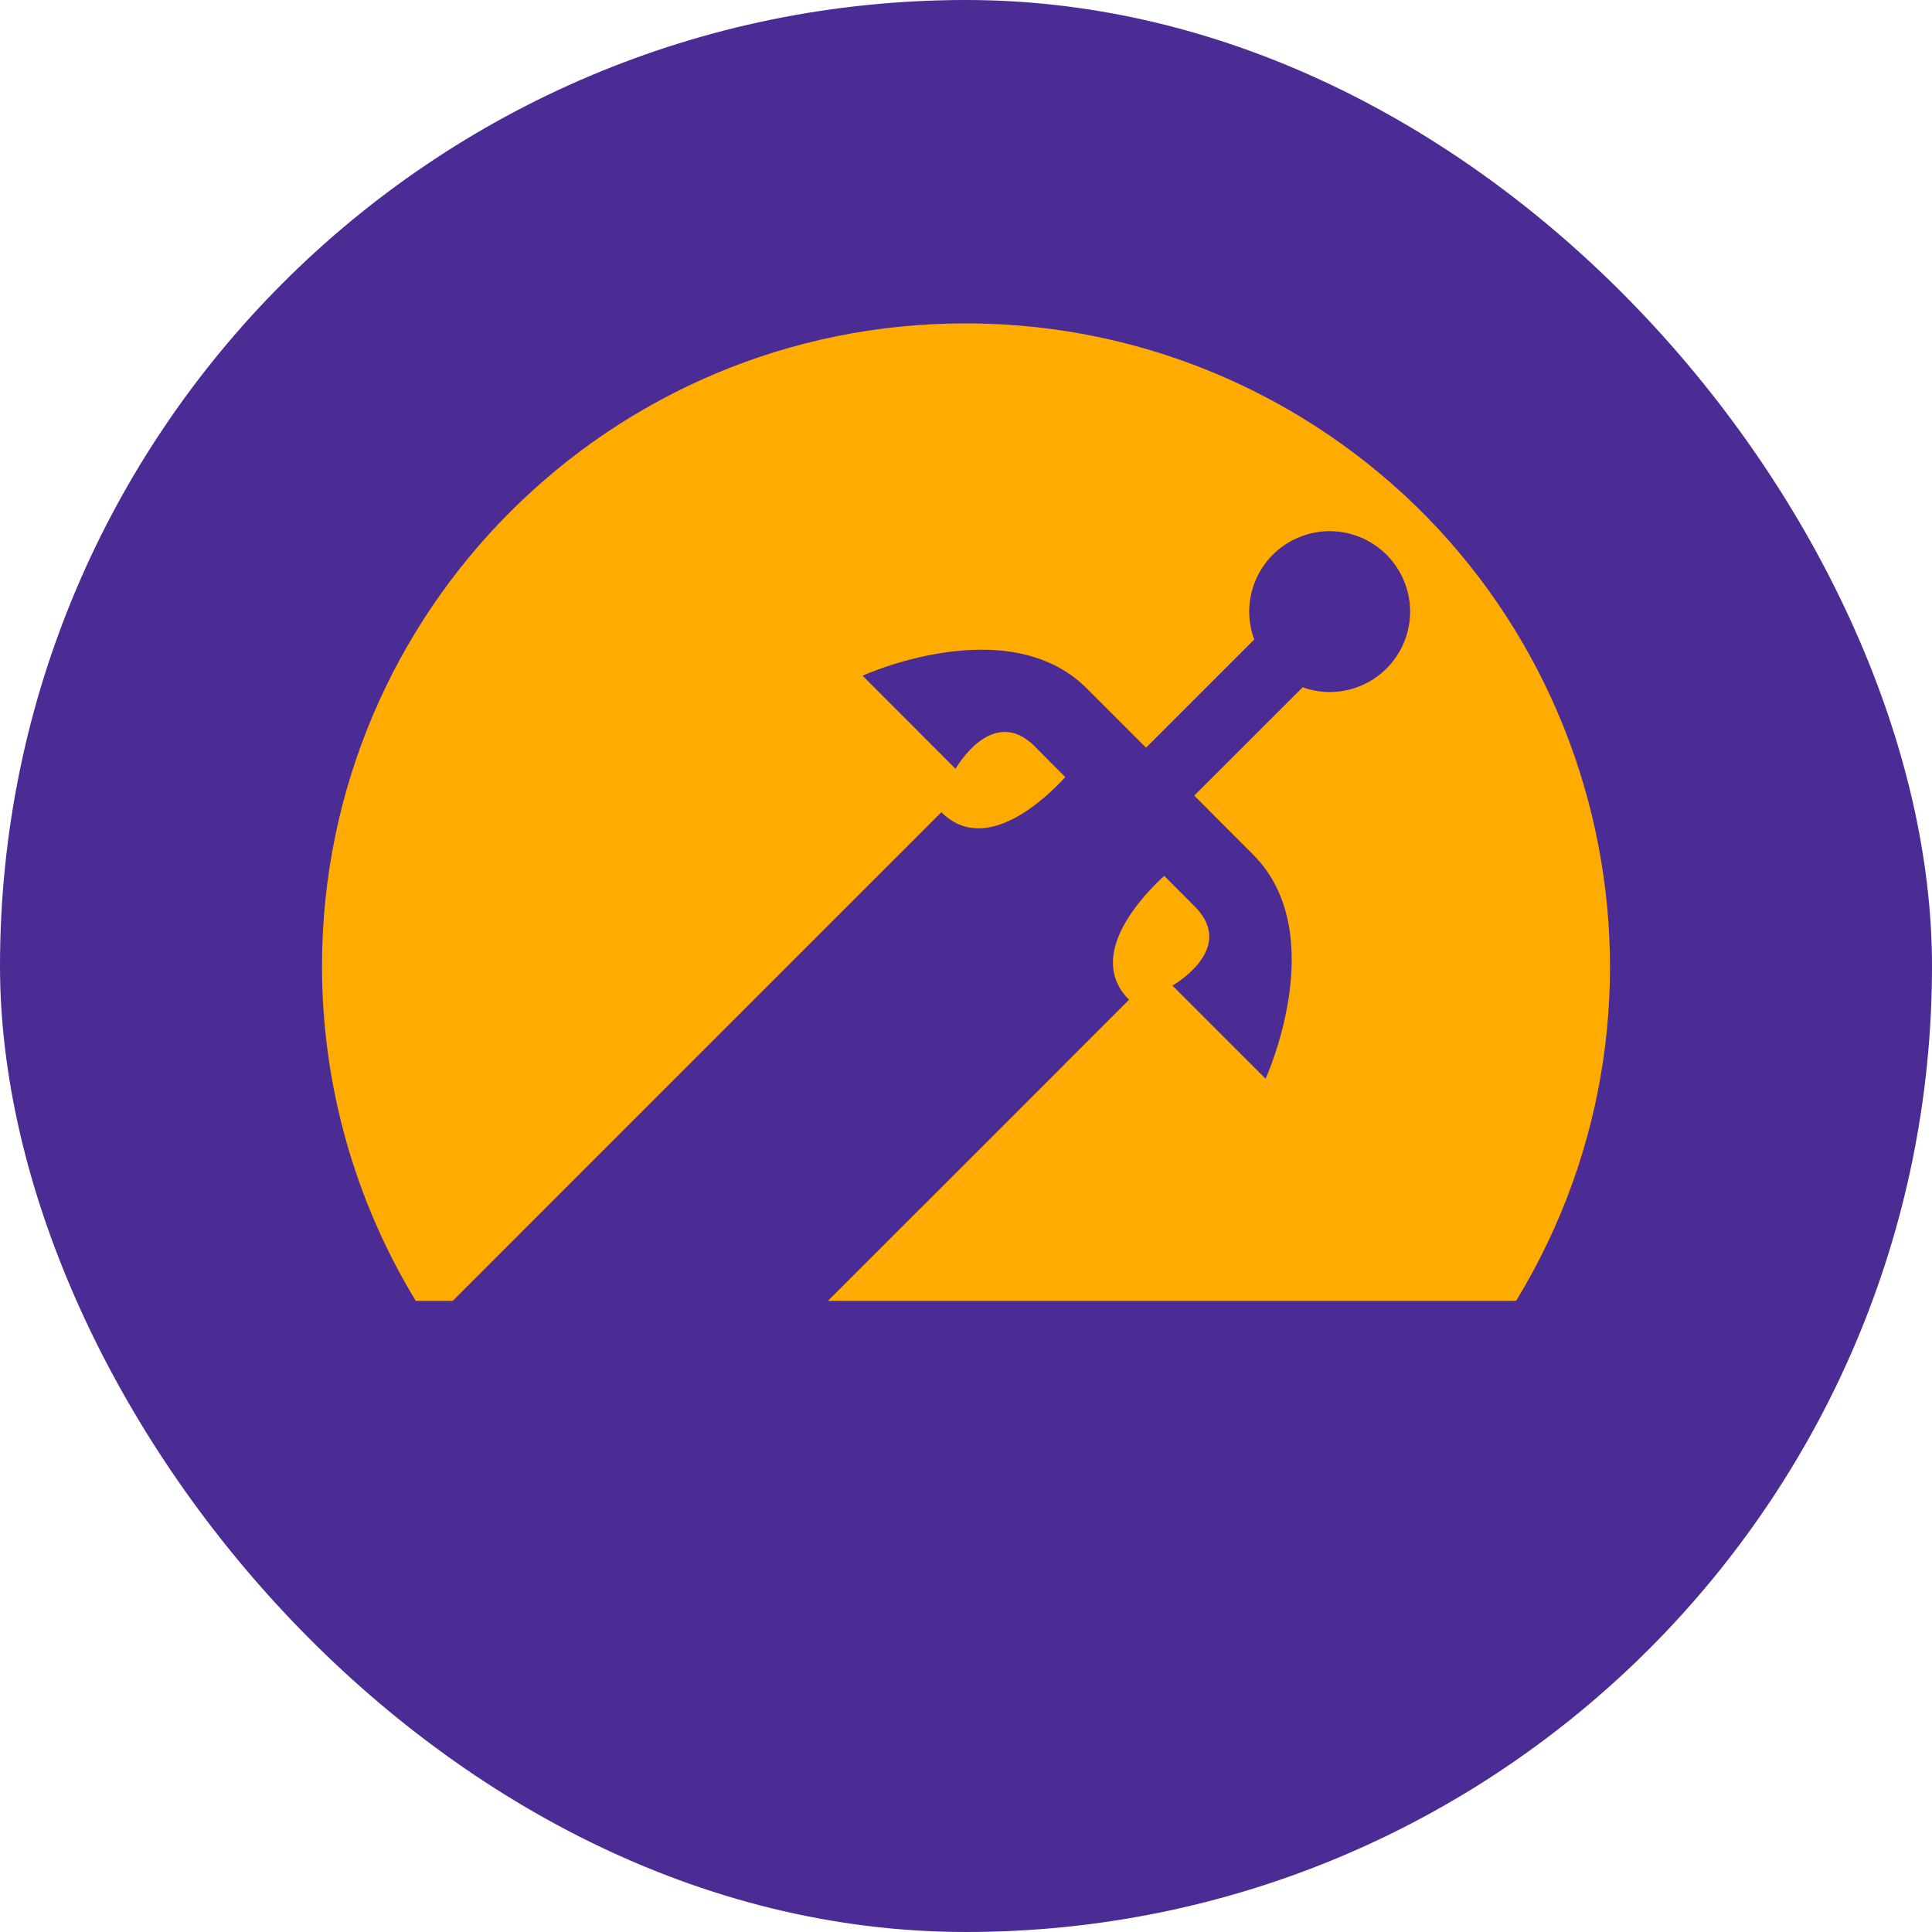
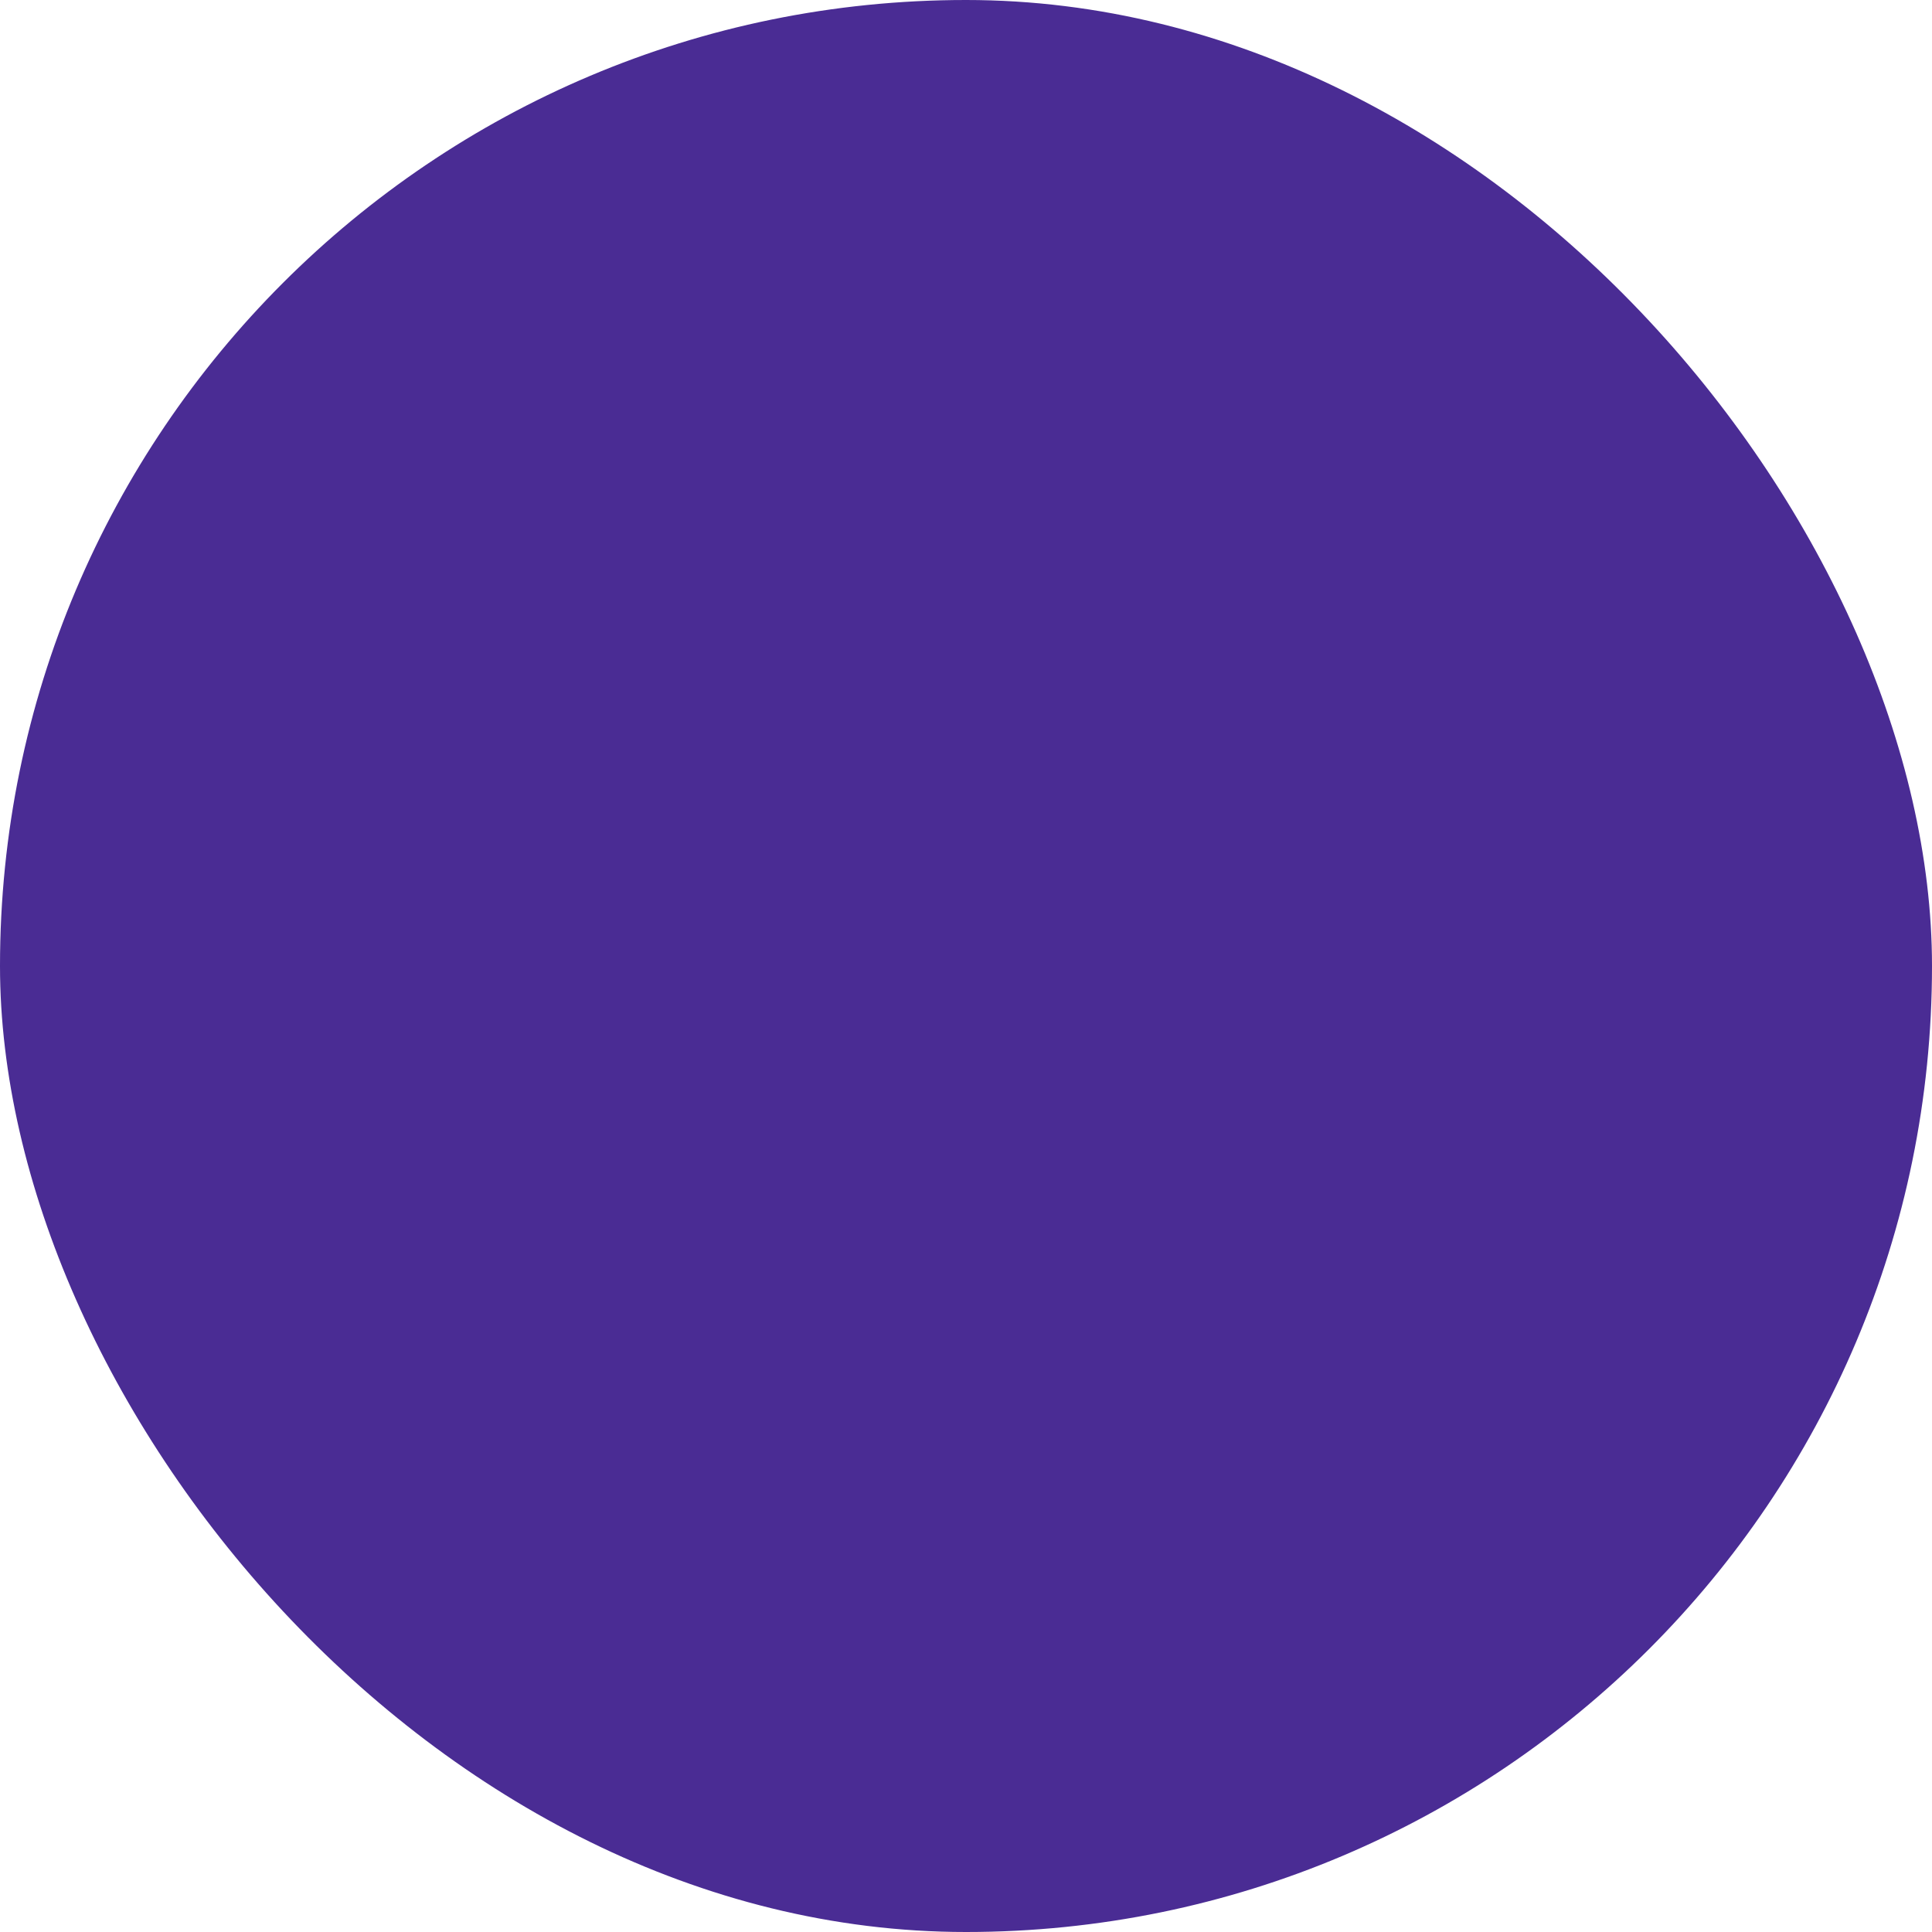
<svg xmlns="http://www.w3.org/2000/svg" id="c" viewBox="0 0 150 150">
  <rect x="0" y="0" width="150" height="150" rx="75" ry="75" fill="#4a2c94" />
  <g id="d">
-     <path d="M75,25.11c-27.57-.04-49.96,22.27-50,49.85-.01,9.19,2.51,18.2,7.28,26.04h2.87c9.72-9.73,31.91-31.91,37.94-37.94,3.47,3.47,8.23-1.21,9.62-2.73-.75-.74-1.55-1.55-2.38-2.39-3.3-3.29-6.14,1.75-6.14,1.75l-7.22-7.23s11.27-5.14,17.41,.99c2.2,2.2,3.64,3.64,4.6,4.6l8.4-8.4c-1.2-3.23,.45-6.82,3.69-8.02,3.23-1.2,6.82,.45,8.02,3.69,1.2,3.23-.45,6.82-3.69,8.02-1.37,.51-2.88,.52-4.26,.02l-8.42,8.41c.95,.96,2.39,2.4,4.56,4.57,6.14,6.13,.98,17.41,.98,17.41l-7.23-7.23s5.03-2.83,1.74-6.13c-.83-.83-1.63-1.64-2.38-2.39-1.52,1.39-6.2,6.15-2.73,9.62-3.78,3.79-13.93,13.94-23.38,23.38h53.43c14.34-23.55,6.87-54.27-16.69-68.61-7.84-4.77-16.84-7.29-26.02-7.28Z" fill="#ffab00" />
-   </g>
+     </g>
</svg>